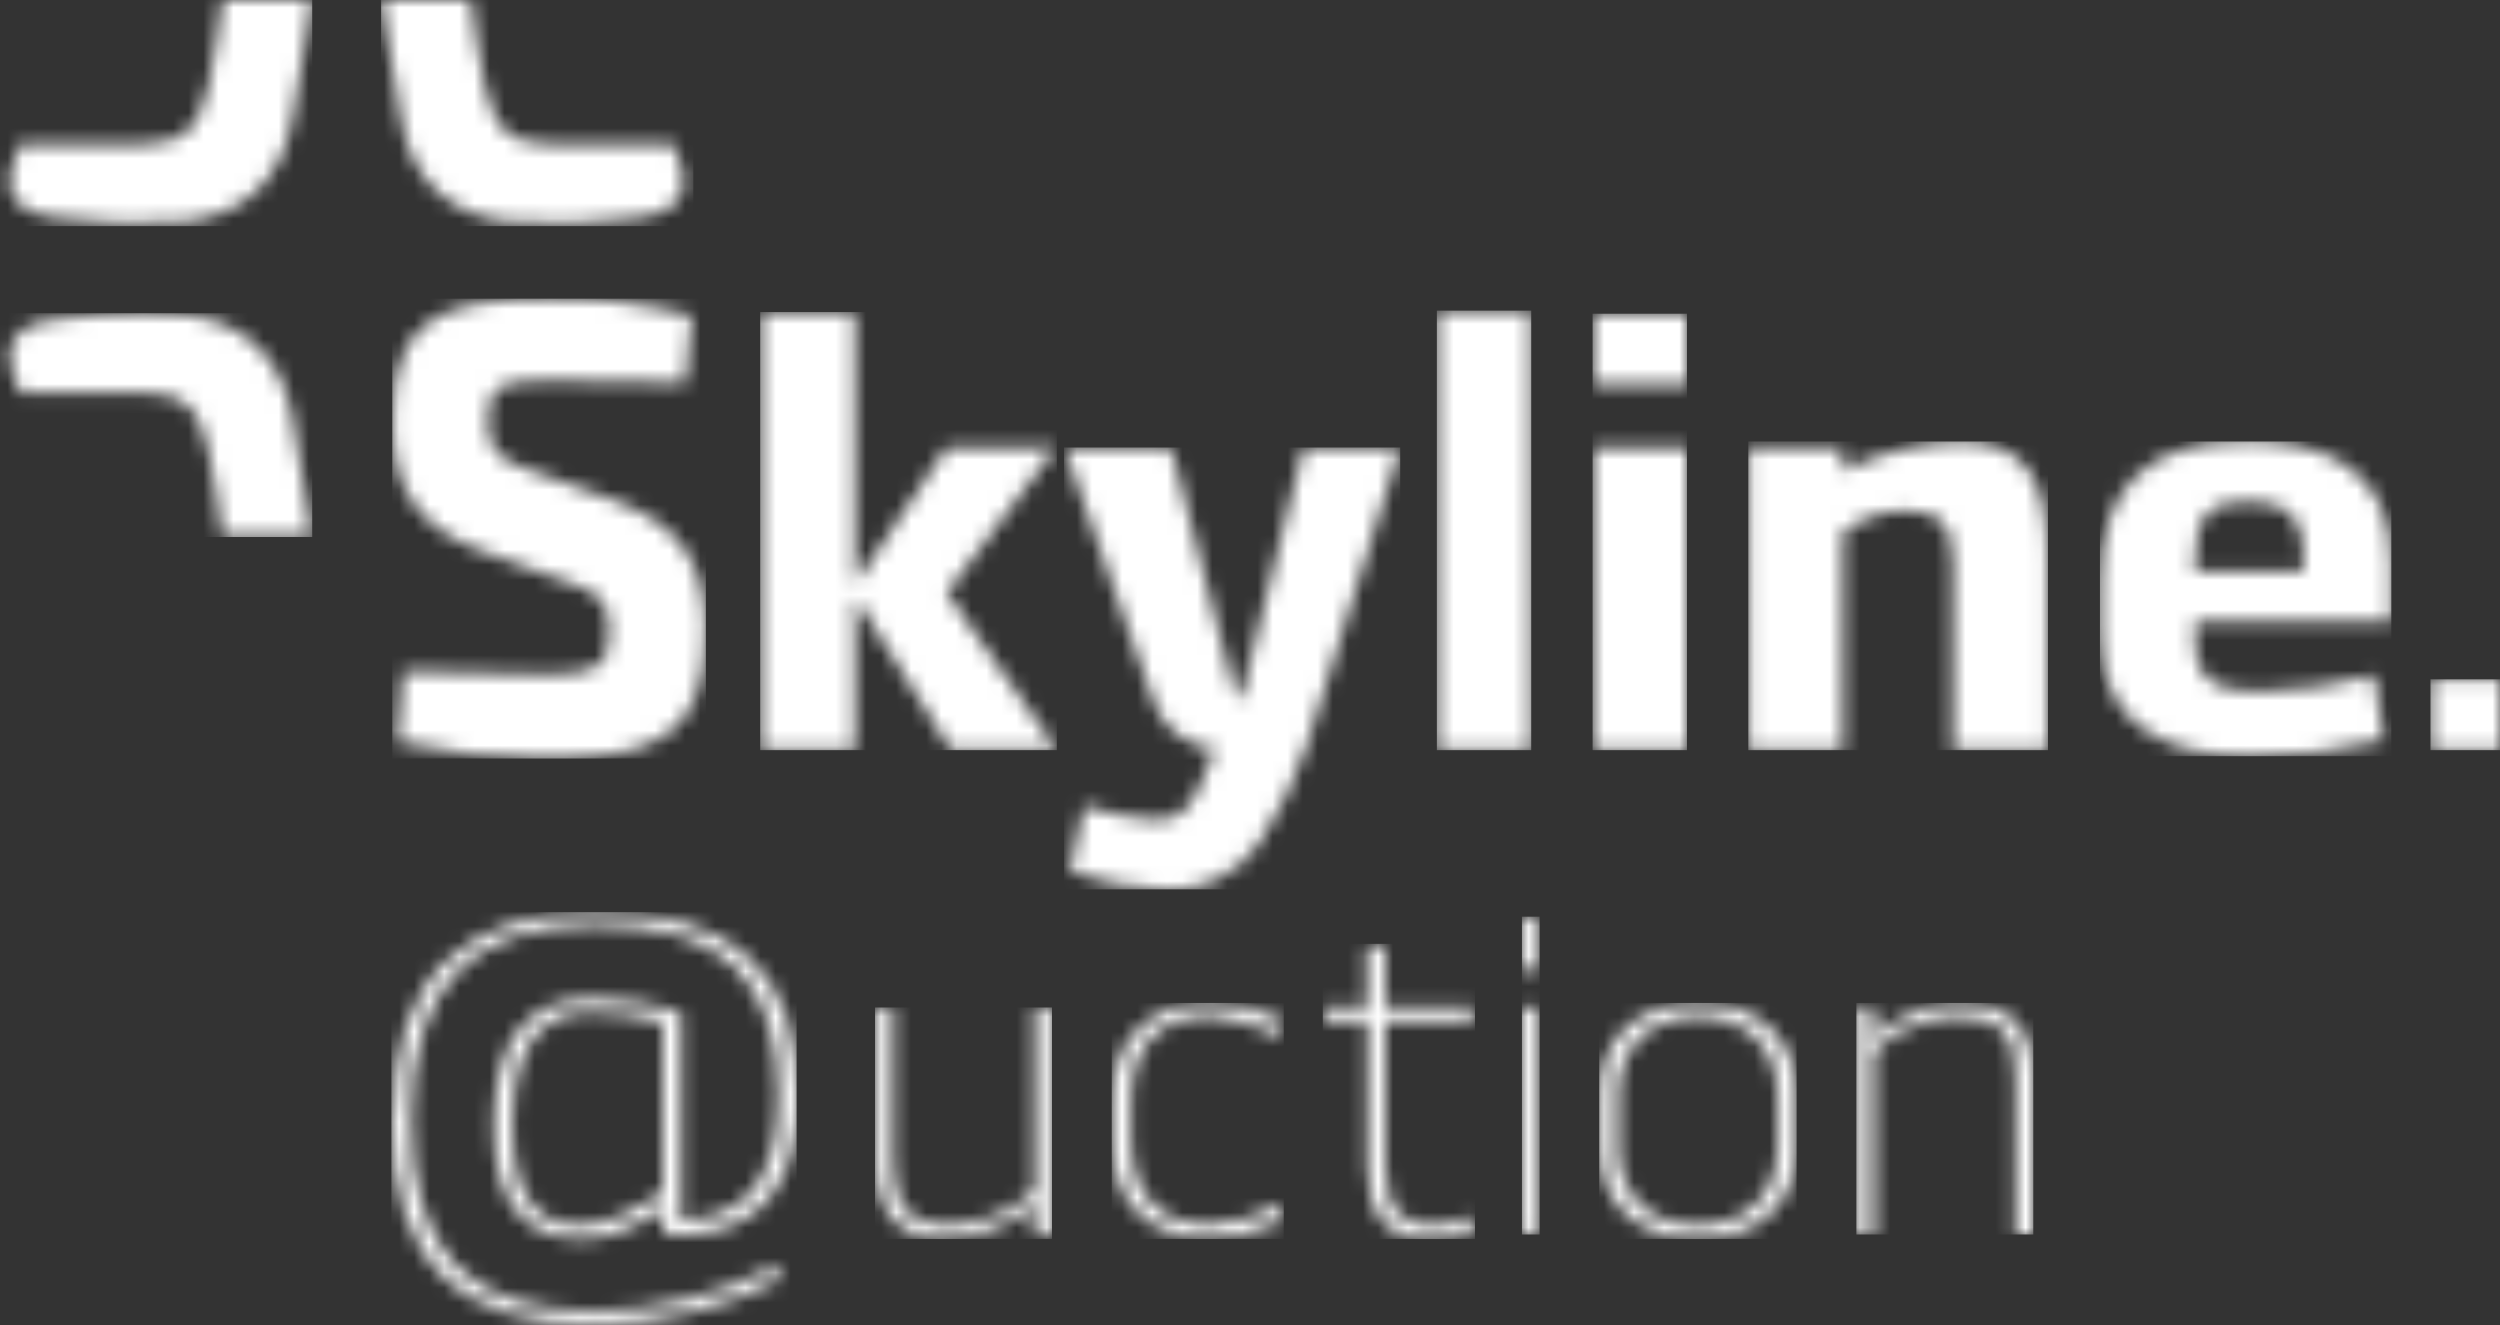
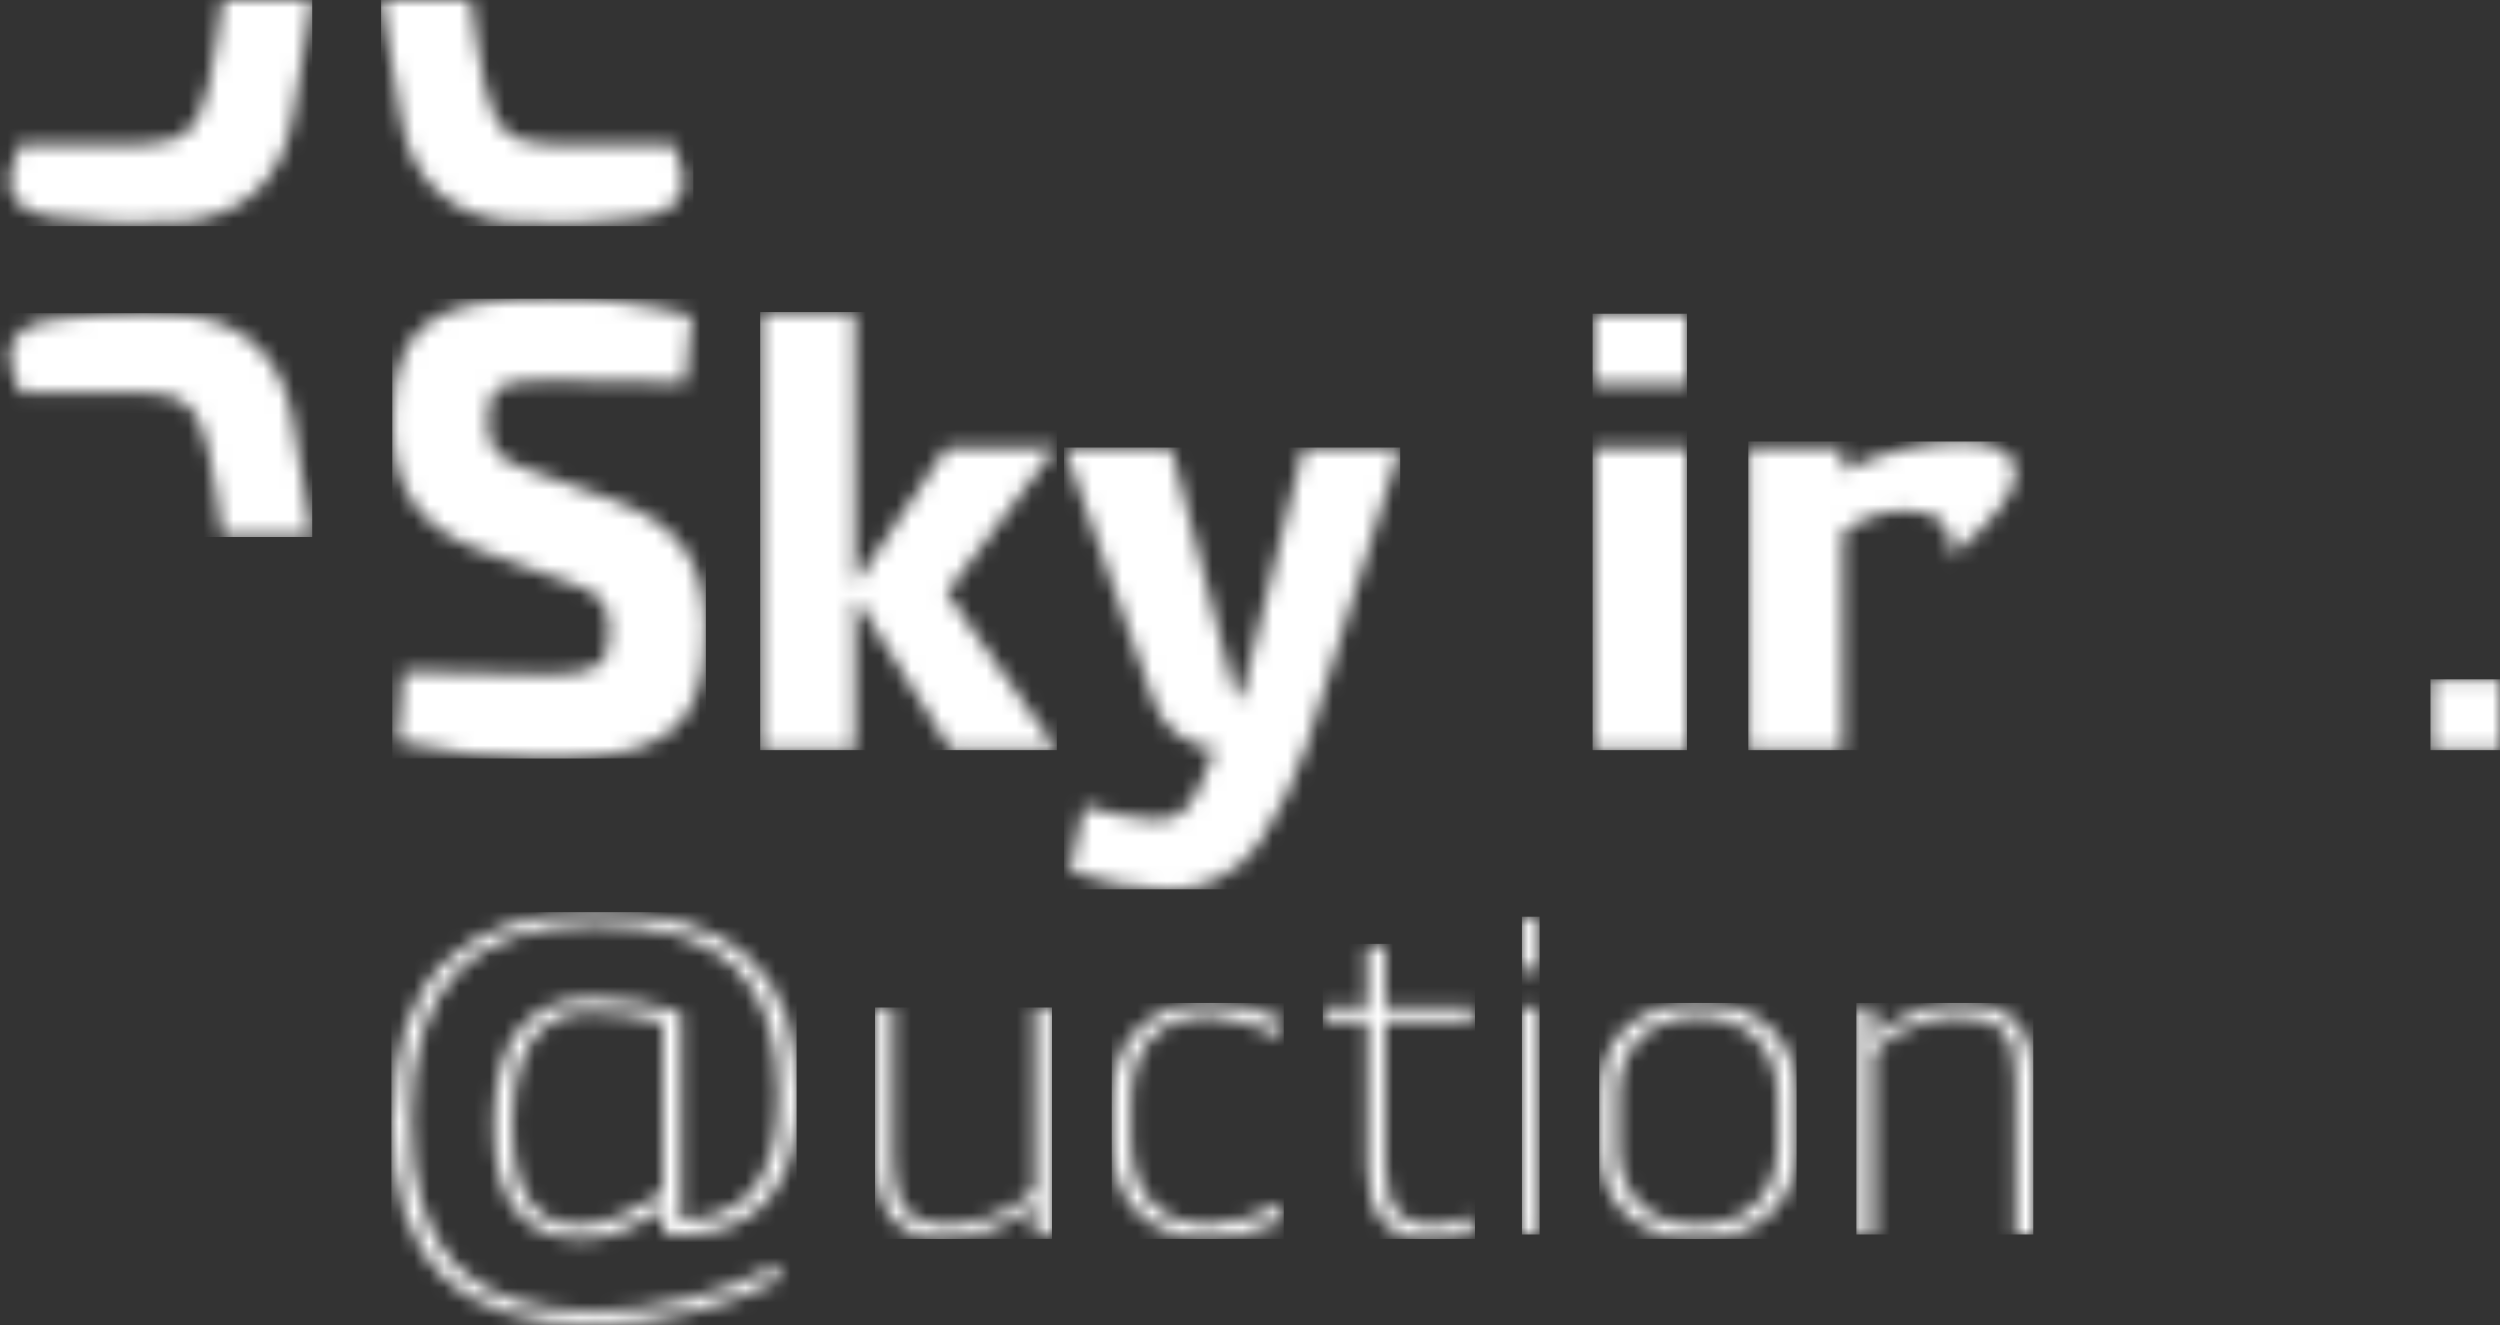
<svg xmlns="http://www.w3.org/2000/svg" width="166" height="88" viewBox="0 0 166 88" fill="none">
  <rect x="0" y="0" width="166" height="88" fill="#333333" stroke="none" />
  <g clip-path="url(#clip0_630_9139)">
    <mask id="mask0_630_9139" style="mask-type:luminance" maskUnits="userSpaceOnUse" x="26" y="19" width="21" height="32">
      <path d="M26.047 27.979C26.047 32.323 27.631 34.966 31.988 36.59L37.771 38.677C39.679 39.318 40.471 39.831 40.471 41.918C40.471 44.312 39.554 44.782 36.23 44.782C34.397 44.782 32.063 44.697 26.756 44.569L26.381 49.246C29.608 49.974 32.901 50.349 36.205 50.366C44.012 50.366 46.845 48.571 46.845 41.875C46.845 37.599 45.346 34.88 40.771 33.221L35.371 31.289C33.213 30.562 32.38 30.006 32.38 27.962C32.38 25.397 33.463 25.269 36.546 25.269C39.629 25.269 43.112 25.311 45.52 25.397L45.937 20.968C42.85 20.146 39.668 19.764 36.48 19.83C29.08 19.83 26.047 21.241 26.047 27.979Z" fill="white" />
    </mask>
    <g mask="url(#mask0_630_9139)">
      <path d="M46.87 19.83H26.047V50.366H46.87V19.83Z" fill="white" />
    </g>
    <mask id="mask1_630_9139" style="mask-type:luminance" maskUnits="userSpaceOnUse" x="50" y="20" width="21" height="30">
      <path d="M50.478 20.728V49.81H56.753V39.96H56.986L63.135 49.81H70.185L62.86 39.361L70.101 29.715H62.86L57.019 38.438H56.753V20.728H50.478Z" fill="white" />
    </mask>
    <g mask="url(#mask1_630_9139)">
      <path d="M70.176 20.72H50.478V49.81H70.176V20.72Z" fill="white" />
    </g>
    <mask id="mask2_630_9139" style="mask-type:luminance" maskUnits="userSpaceOnUse" x="70" y="29" width="23" height="31">
      <path d="M86.558 29.715L82.442 46.236H82.033L77.767 29.715H70.676L76.509 46.313C76.782 47.251 77.326 48.081 78.071 48.692C78.816 49.303 79.724 49.666 80.675 49.734L79.575 52.393C78.742 54.155 77.967 54.437 76.517 54.437C74.98 54.293 73.461 53.986 71.984 53.522L71.043 57.866C73.08 58.569 75.203 58.975 77.351 59.072C78.565 59.141 79.776 58.893 80.872 58.352C81.968 57.81 82.912 56.993 83.617 55.976C84.927 53.98 85.98 51.819 86.75 49.545L92.974 29.732L86.558 29.715Z" fill="white" />
    </mask>
    <g mask="url(#mask2_630_9139)">
      <path d="M92.974 29.715H70.651V59.054H92.974V29.715Z" fill="white" />
    </g>
    <mask id="mask3_630_9139" style="mask-type:luminance" maskUnits="userSpaceOnUse" x="95" y="20" width="7" height="30">
      <path d="M101.673 20.625H95.407V49.811H101.673V20.625Z" fill="white" />
    </mask>
    <g mask="url(#mask3_630_9139)">
-       <path d="M101.673 20.625H95.407V49.811H101.673V20.625Z" fill="white" />
-     </g>
+       </g>
    <mask id="mask4_630_9139" style="mask-type:luminance" maskUnits="userSpaceOnUse" x="105" y="20" width="8" height="30">
      <path d="M105.748 49.81H112.03V29.715H105.764L105.748 49.81ZM105.748 25.534H112.03V20.831H105.764L105.748 25.534Z" fill="white" />
    </mask>
    <g mask="url(#mask4_630_9139)">
      <path d="M112.014 20.831H105.748V49.81H112.014V20.831Z" fill="white" />
    </g>
    <mask id="mask5_630_9139" style="mask-type:luminance" maskUnits="userSpaceOnUse" x="116" y="29" width="20" height="21">
-       <path d="M122.363 31.289V29.715H116.097V49.811H122.363V35.342C123.523 34.462 124.913 33.959 126.354 33.897C128.745 33.897 129.687 34.752 129.687 37.428V49.811H135.953V36.83C135.953 31.699 134.387 29.314 130.079 29.314C127.392 29.418 124.754 30.087 122.329 31.28" fill="white" />
+       <path d="M122.363 31.289V29.715H116.097V49.811H122.363V35.342C123.523 34.462 124.913 33.959 126.354 33.897C128.745 33.897 129.687 34.752 129.687 37.428V49.811V36.83C135.953 31.699 134.387 29.314 130.079 29.314C127.392 29.418 124.754 30.087 122.329 31.28" fill="white" />
    </mask>
    <g mask="url(#mask5_630_9139)">
      <path d="M135.986 29.314H116.088V49.811H135.986V29.314Z" fill="white" />
    </g>
    <mask id="mask6_630_9139" style="mask-type:luminance" maskUnits="userSpaceOnUse" x="139" y="29" width="20" height="22">
-       <path d="M145.744 37.275C145.744 34.179 146.802 33.29 149.193 33.29C151.585 33.29 152.951 34.059 152.951 36.992V37.959H145.744V37.275ZM139.436 38.754V42.055C139.436 48.605 144.435 50.212 149.502 50.212C152.458 50.206 155.403 49.841 158.276 49.127L157.651 44.851C155.216 45.483 152.72 45.833 150.21 45.894C147.71 45.894 145.744 45.612 145.744 42.474V41.251H158.784V37.275C158.784 31.049 154.168 29.279 149.193 29.279C142.527 29.279 139.436 32.409 139.436 38.686" fill="white" />
-     </mask>
+       </mask>
    <g mask="url(#mask6_630_9139)">
      <path d="M158.784 29.314H139.436V50.212H158.784V29.314Z" fill="white" />
    </g>
    <mask id="mask7_630_9139" style="mask-type:luminance" maskUnits="userSpaceOnUse" x="25" y="60" width="28" height="28">
      <path d="M34.013 74.737C34.013 68.315 36.838 67.195 39.304 67.195C40.891 67.223 42.469 67.447 44.004 67.862V79.227C43.171 79.765 40.513 81.364 38.713 81.364C36.28 81.364 34.013 80.312 34.013 74.737ZM25.997 74.284C25.997 84.049 30.755 87.966 39.446 87.966C43.785 87.919 48.058 86.867 51.945 84.887L51.42 84.109C47.71 86.003 43.631 87.011 39.488 87.059C30.947 87.059 27.297 83.023 27.297 74.233C27.297 65.681 31.18 61.406 39.488 61.406C48.037 61.406 51.687 65.057 51.687 72.864C51.687 79.586 48.303 80.945 45.221 81.005V67.204C43.319 66.662 41.36 66.357 39.388 66.297C34.746 66.297 32.805 69.35 32.805 74.746C32.805 79.509 34.513 82.279 38.796 82.279C40.563 82.279 42.854 81.108 44.087 80.347V81.98H45.262C50.787 81.98 52.986 78.089 52.986 72.933C52.986 64.826 49.17 60.576 39.529 60.576C30.839 60.576 26.081 64.852 26.081 74.258" fill="white" />
    </mask>
    <g mask="url(#mask7_630_9139)">
      <path d="M52.895 60.568H25.989V88H52.895V60.568Z" fill="white" />
    </g>
    <mask id="mask8_630_9139" style="mask-type:luminance" maskUnits="userSpaceOnUse" x="58" y="66" width="12" height="17">
      <path d="M68.701 66.896V79.107C67.041 80.529 64.956 81.326 62.794 81.364C60.594 81.364 59.294 80.133 59.294 77.149V66.887H58.127V77.149C58.127 80.253 59.536 82.279 62.735 82.279C64.901 82.174 66.984 81.389 68.701 80.03V81.989H69.876V66.896H68.701Z" fill="white" />
    </mask>
    <g mask="url(#mask8_630_9139)">
      <path d="M69.851 66.896H58.102V82.271H69.851V66.896Z" fill="white" />
    </g>
    <mask id="mask9_630_9139" style="mask-type:luminance" maskUnits="userSpaceOnUse" x="73" y="66" width="13" height="17">
      <path d="M73.826 73.189V75.601C73.826 79.825 76.201 82.237 80.375 82.237C82.064 82.163 83.721 81.745 85.25 81.005L84.983 80.005C83.551 80.763 81.983 81.214 80.375 81.33C76.851 81.33 75.084 79.167 75.084 75.601V73.189C75.084 69.692 76.751 67.469 80.375 67.469C81.971 67.61 83.526 68.059 84.958 68.794L85.25 67.794C83.732 67.018 82.062 66.608 80.367 66.596C76.201 66.596 73.818 69.068 73.818 73.224" fill="white" />
    </mask>
    <g mask="url(#mask9_630_9139)">
      <path d="M85.242 66.596H73.818V82.271H85.242V66.596Z" fill="white" />
    </g>
    <mask id="mask10_630_9139" style="mask-type:luminance" maskUnits="userSpaceOnUse" x="87" y="62" width="11" height="21">
      <path d="M90.774 62.979V66.896H87.866V67.802H90.808V77.465C90.808 80.723 92.157 82.288 94.915 82.288C95.973 82.339 97.025 82.112 97.974 81.629L97.648 80.774C96.807 81.223 95.861 81.421 94.915 81.347C93.391 81.347 91.982 80.629 91.982 77.431V67.802H97.815V66.896H91.982V62.671L90.774 62.979Z" fill="white" />
    </mask>
    <g mask="url(#mask10_630_9139)">
      <path d="M97.94 62.671H87.833V82.271H97.94V62.671Z" fill="white" />
    </g>
    <mask id="mask11_630_9139" style="mask-type:luminance" maskUnits="userSpaceOnUse" x="101" y="60" width="2" height="22">
      <path d="M101.057 81.972H102.231V66.896H101.057V81.972ZM101.057 64.39H102.231V60.867H101.057V64.39Z" fill="white" />
    </mask>
    <g mask="url(#mask11_630_9139)">
      <path d="M102.231 60.867H101.057V81.972H102.231V60.867Z" fill="white" />
    </g>
    <mask id="mask12_630_9139" style="mask-type:luminance" maskUnits="userSpaceOnUse" x="106" y="66" width="14" height="17">
      <path d="M107.456 76.182V72.685C107.456 69.606 109.514 67.503 112.747 67.503C115.98 67.503 118.038 69.641 118.038 72.685V76.182C118.038 79.261 116.005 81.364 112.747 81.364C109.489 81.364 107.456 79.261 107.456 76.182ZM106.198 72.685V76.182C106.198 79.799 108.639 82.271 112.747 82.271C116.855 82.271 119.296 79.799 119.296 76.182V72.685C119.296 69.068 116.863 66.596 112.747 66.596C108.631 66.596 106.198 69.068 106.198 72.685Z" fill="white" />
    </mask>
    <g mask="url(#mask12_630_9139)">
      <path d="M119.296 66.596H106.189V82.271H119.296V66.596Z" fill="white" />
    </g>
    <mask id="mask13_630_9139" style="mask-type:luminance" maskUnits="userSpaceOnUse" x="123" y="66" width="13" height="16">
      <path d="M124.438 68.854V66.896H123.263V81.971H124.438V69.769C125.929 68.431 127.81 67.637 129.787 67.511C133.02 67.511 133.845 68.743 133.845 71.727V81.989H135.02V71.727C135.02 68.384 133.812 66.596 129.845 66.596C127.85 66.718 125.949 67.511 124.438 68.854Z" fill="white" />
    </mask>
    <g mask="url(#mask13_630_9139)">
      <path d="M135.011 66.596H123.263V81.971H135.011V66.596Z" fill="white" />
    </g>
    <mask id="mask14_630_9139" style="mask-type:luminance" maskUnits="userSpaceOnUse" x="161" y="45" width="5" height="5">
      <path d="M166 45.107H161.384V49.811H166V45.107Z" fill="white" />
    </mask>
    <g mask="url(#mask14_630_9139)">
      <path d="M166 45.107H161.384V49.811H166V45.107Z" fill="white" />
    </g>
    <mask id="mask15_630_9139" style="mask-type:luminance" maskUnits="userSpaceOnUse" x="25" y="0" width="21" height="15">
      <path d="M25.306 0C25.789 2.882 26.197 5.439 26.647 7.987C27.364 12.066 29.98 14.315 33.772 14.716C36.575 14.946 39.394 14.863 42.179 14.469C45.412 14.101 46.037 12.562 44.762 9.603C42.012 9.603 39.404 9.646 36.805 9.603C33.93 9.543 32.88 8.748 32.205 5.781C31.772 3.882 31.564 1.933 31.255 0.009L25.306 0Z" fill="white" />
    </mask>
    <g mask="url(#mask15_630_9139)">
      <path d="M46.037 0H25.306V15.016H46.037V0Z" fill="white" />
    </g>
    <mask id="mask16_630_9139" style="mask-type:luminance" maskUnits="userSpaceOnUse" x="0" y="-1" width="21" height="16">
      <path d="M14.782 6.43451e-06C14.473 1.924 14.274 3.874 13.832 5.772C13.165 8.705 12.116 9.535 9.241 9.594C6.633 9.646 4.033 9.594 1.283 9.594C3.57628e-06 12.553 0.633 14.092 3.866 14.46C6.652 14.854 9.471 14.937 12.274 14.708C16.098 14.306 18.673 12.057 19.398 7.978C19.84 5.413 20.231 2.848 20.731 -0.009L14.782 6.43451e-06Z" fill="white" />
    </mask>
    <g mask="url(#mask16_630_9139)">
      <path d="M20.731 0H0V15.016H20.731V0Z" fill="white" />
    </g>
    <mask id="mask17_630_9139" style="mask-type:luminance" maskUnits="userSpaceOnUse" x="0" y="20" width="21" height="16">
      <path d="M3.866 21.181C0.633 21.557 3.57628e-06 23.088 1.283 26.047C4.033 26.047 6.633 26.047 9.241 26.047C12.116 26.098 13.165 26.902 13.832 29.861C14.274 31.759 14.473 33.709 14.782 35.633H20.731C20.248 32.751 19.84 30.203 19.398 27.646C18.673 23.567 16.065 21.318 12.274 20.916C11.366 20.826 10.453 20.786 9.541 20.796C7.652 20.817 5.766 20.946 3.891 21.181" fill="white" />
    </mask>
    <g mask="url(#mask17_630_9139)">
      <path d="M20.731 20.796H0V35.658H20.731V20.796Z" fill="white" />
    </g>
  </g>
  <defs>
    <clipPath id="clip0_630_9139">
      <rect width="166" height="88" fill="white" />
    </clipPath>
  </defs>
</svg>